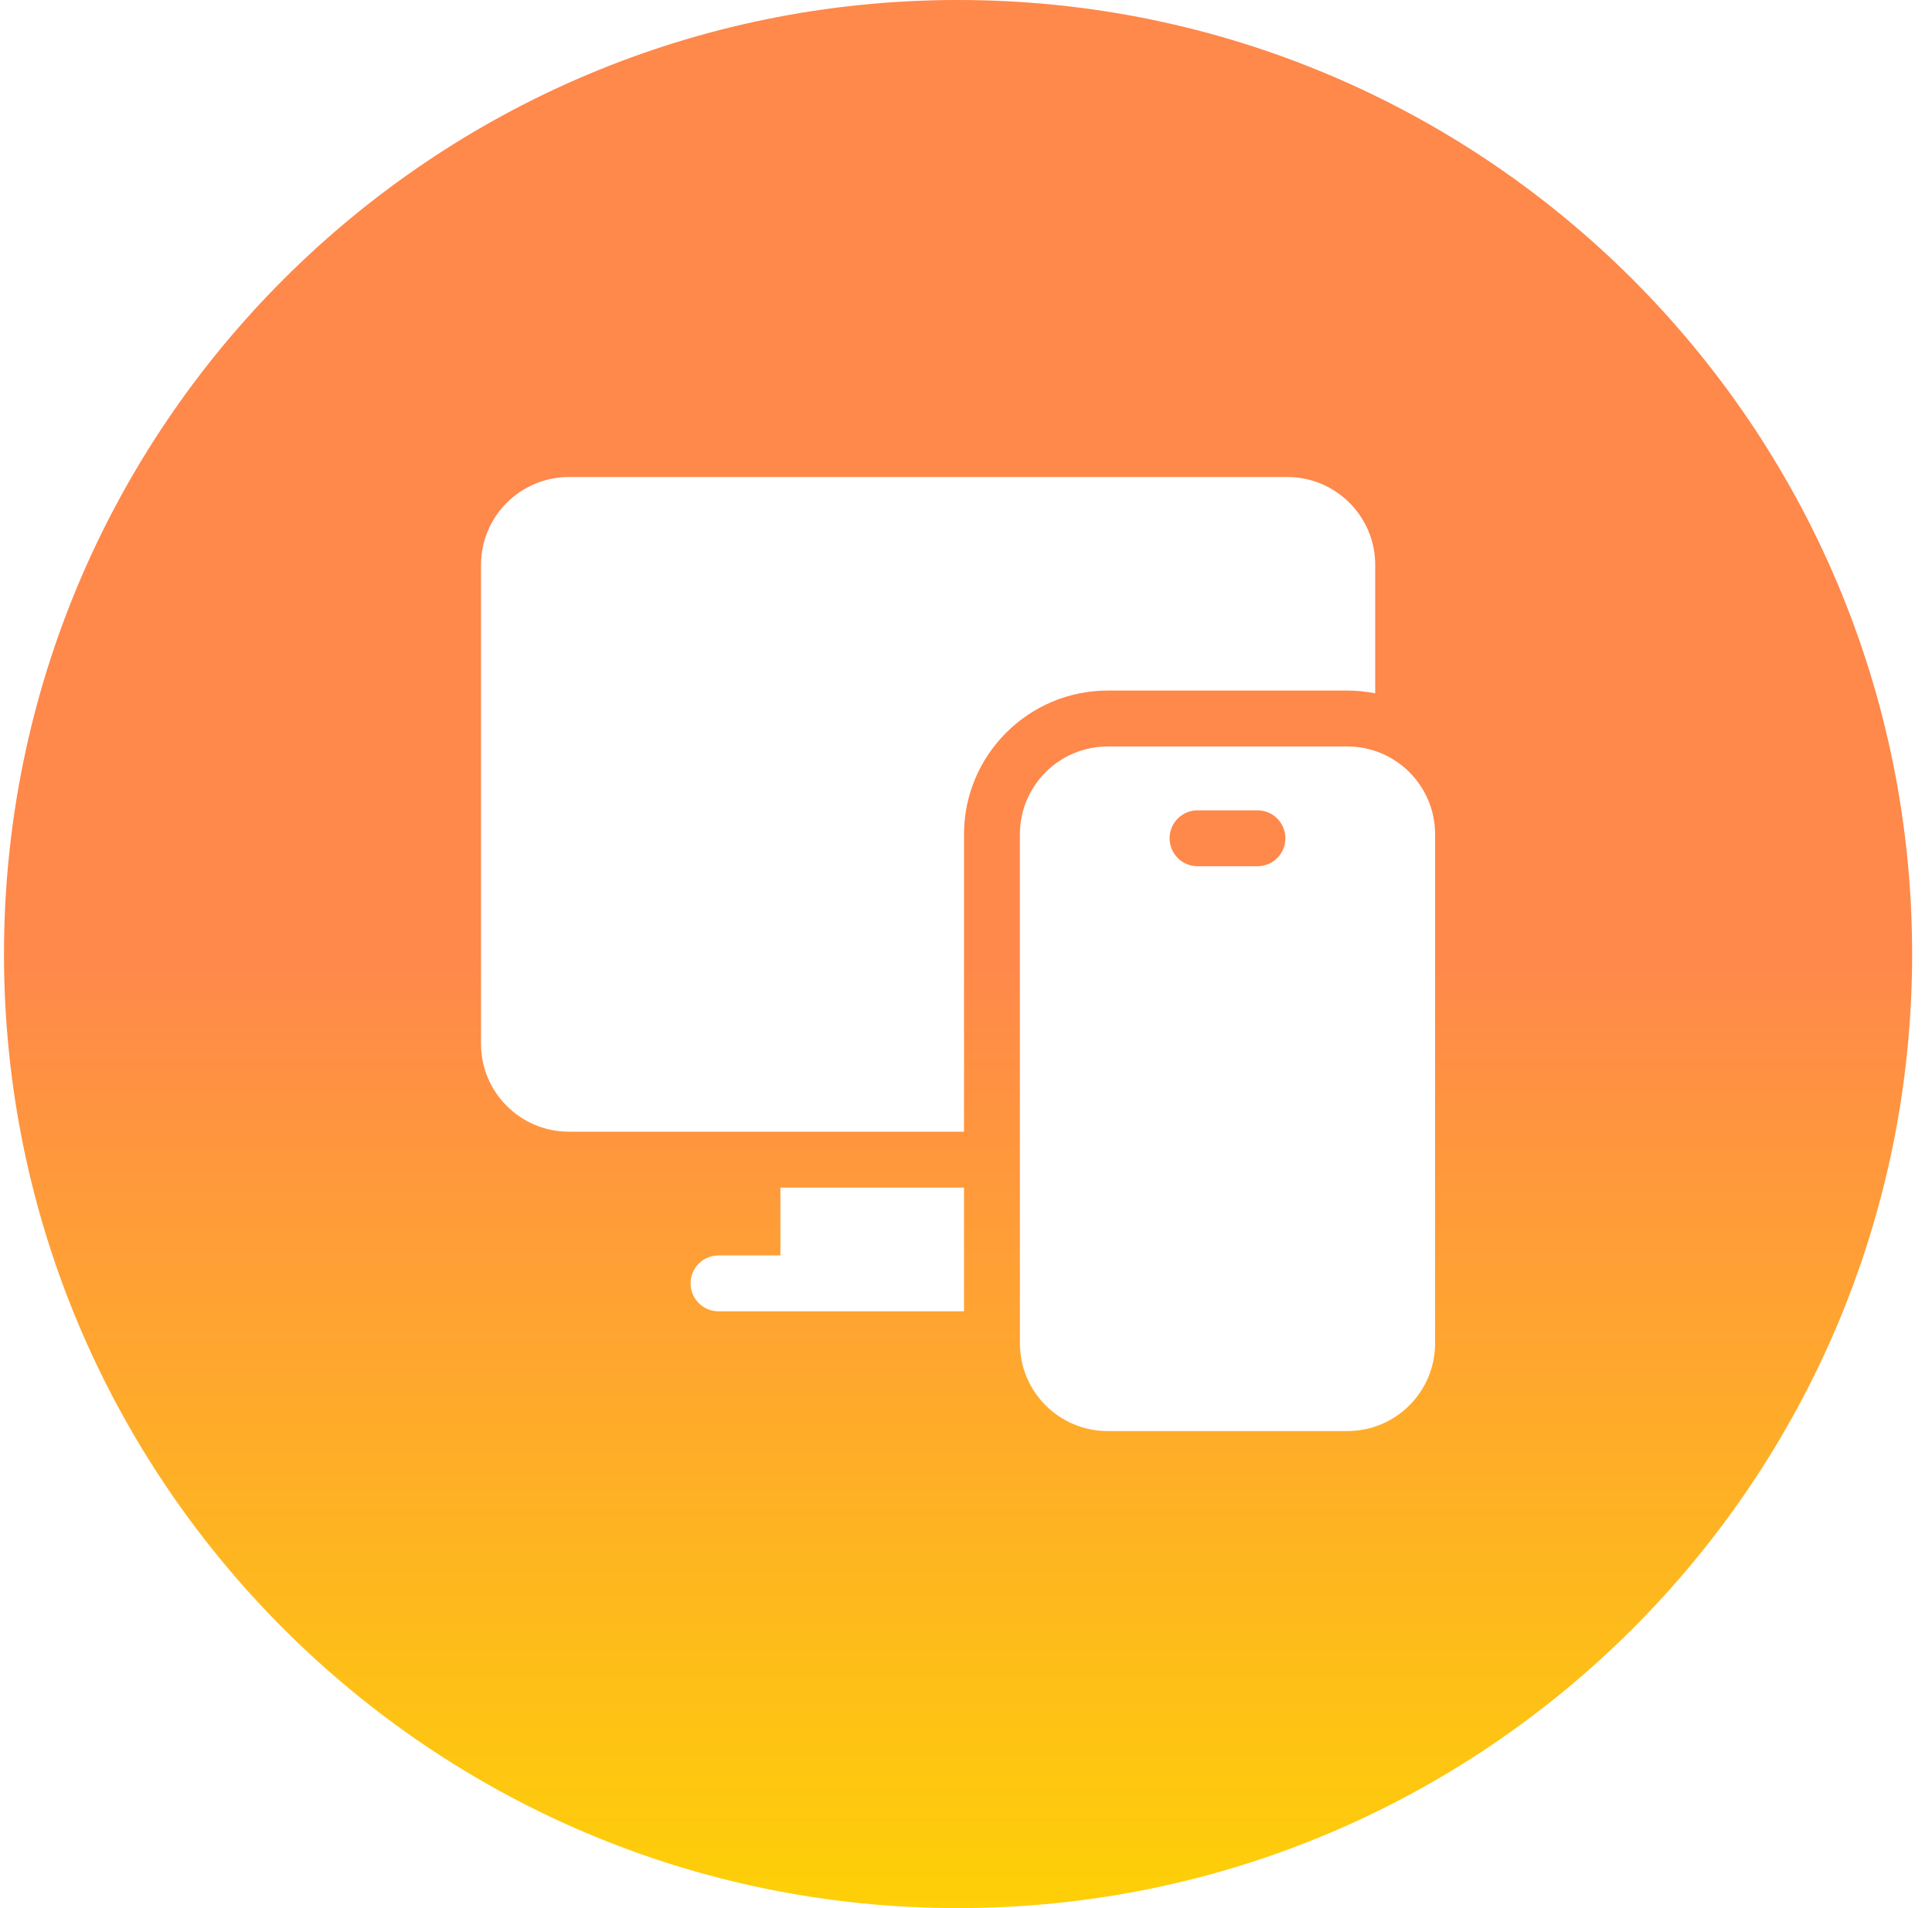
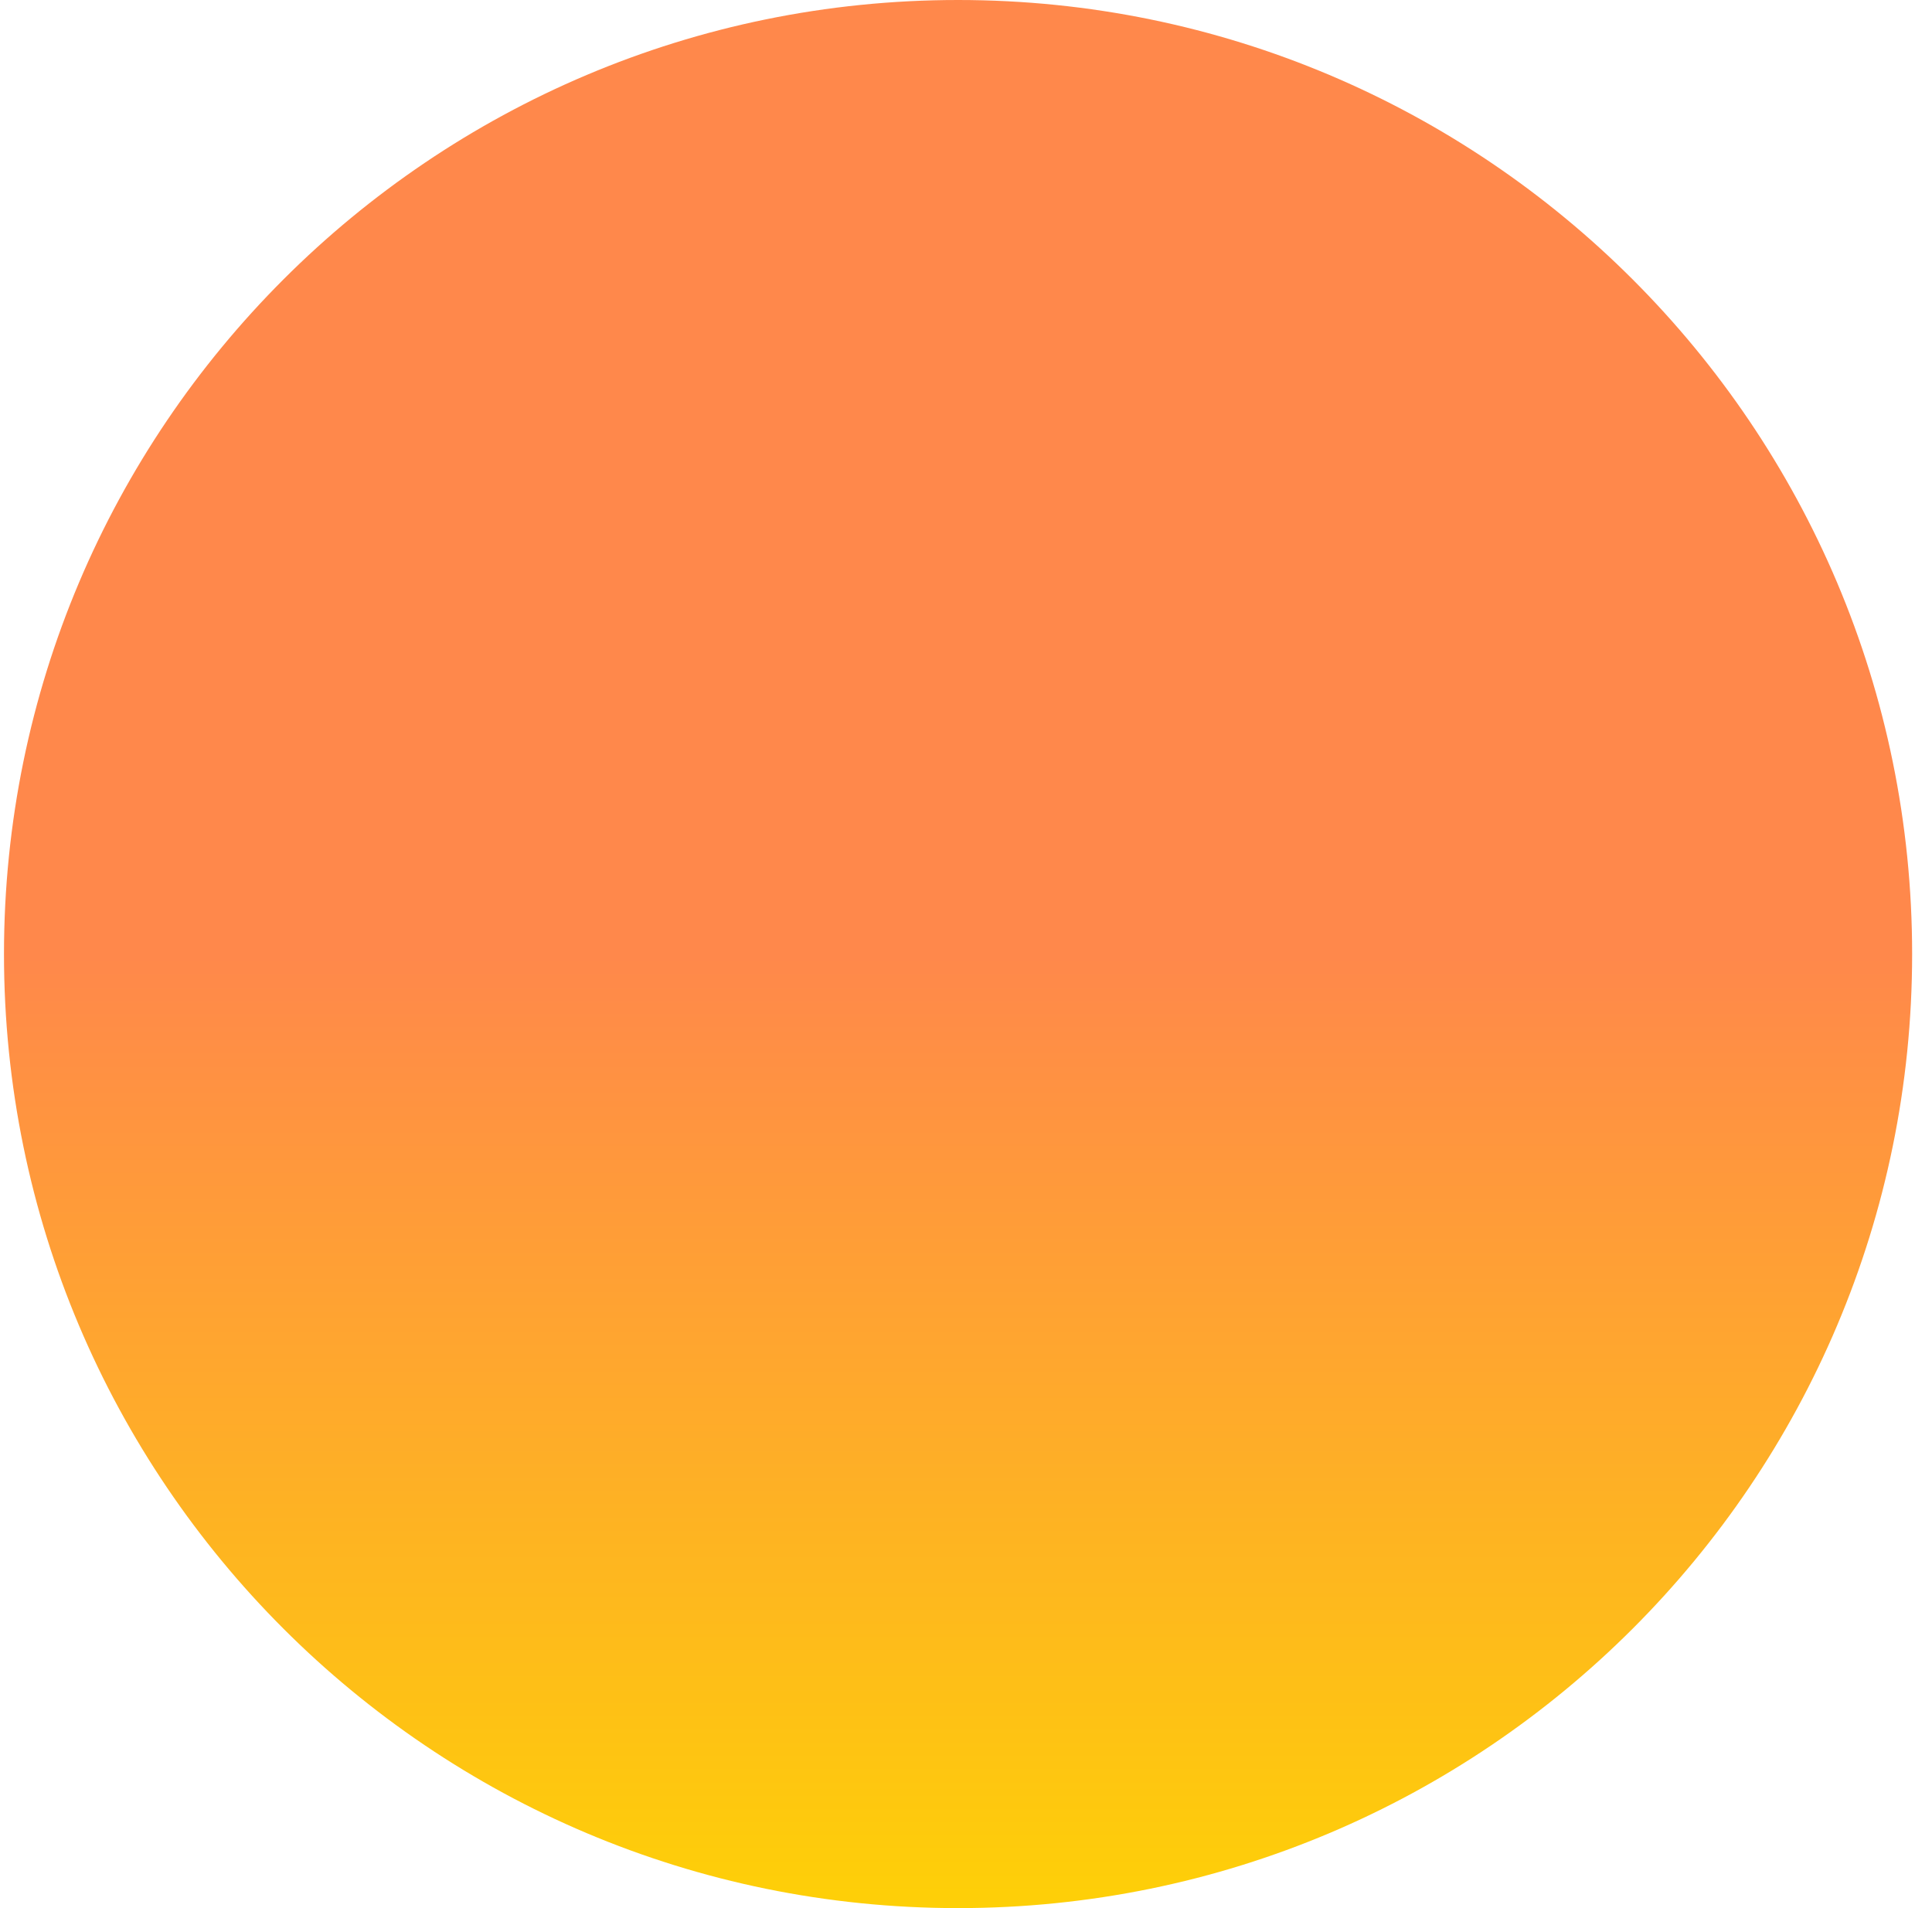
<svg xmlns="http://www.w3.org/2000/svg" width="81" height="80" viewBox="0 0 81 80" fill="none">
  <path d="M40.167 80C18.075 80 0.167 62.091 0.167 40C0.167 17.909 18.075 0 40.167 0C62.258 0 80.167 17.909 80.167 40C80.167 62.091 62.258 80 40.167 80Z" fill="url(#paint0_linear_29_148)" />
  <g clip-path="url(#clip0_29_148)" filter="url(#filter0_d_29_148)">
-     <path d="M56.484 31.297H46.443C44.406 31.297 42.76 32.946 42.76 34.979V56.318C42.76 58.355 44.409 60 46.443 60H56.484C58.522 60 60.167 58.351 60.167 56.318V34.979C60.167 32.942 58.518 31.297 56.484 31.297ZM52.719 36.318H50.208C49.561 36.318 49.036 35.793 49.036 35.146C49.036 34.499 49.561 33.974 50.208 33.974H52.719C53.366 33.974 53.891 34.499 53.891 35.146C53.891 35.793 53.366 36.318 52.719 36.318Z" fill="white" />
    <path d="M32.719 52.636H30.125C29.478 52.636 28.953 53.16 28.953 53.807C28.953 54.455 29.478 54.979 30.125 54.979H40.417V49.792H32.719V52.636H32.719Z" fill="white" />
-     <path d="M56.484 28.953C56.885 28.953 57.277 28.993 57.656 29.068V23.682C57.656 21.652 56.004 20 53.974 20H23.849C21.819 20 20.167 21.652 20.167 23.682V43.766C20.167 45.796 21.819 47.448 23.849 47.448H40.417V34.979C40.417 31.656 43.12 28.953 46.443 28.953L56.484 28.953Z" fill="white" />
  </g>
  <defs>
    <filter id="filter0_d_29_148" x="18.167" y="18" width="44" height="44" filterUnits="userSpaceOnUse" color-interpolation-filters="sRGB">
      <feFlood flood-opacity="0" result="BackgroundImageFix" />
      <feColorMatrix in="SourceAlpha" type="matrix" values="0 0 0 0 0 0 0 0 0 0 0 0 0 0 0 0 0 0 127 0" result="hardAlpha" />
      <feOffset />
      <feGaussianBlur stdDeviation="1" />
      <feComposite in2="hardAlpha" operator="out" />
      <feColorMatrix type="matrix" values="0 0 0 0 0 0 0 0 0 0 0 0 0 0 0 0 0 0 0.25 0" />
      <feBlend mode="normal" in2="BackgroundImageFix" result="effect1_dropShadow_29_148" />
      <feBlend mode="normal" in="SourceGraphic" in2="effect1_dropShadow_29_148" result="shape" />
    </filter>
    <linearGradient id="paint0_linear_29_148" x1="40.166" y1="0.008" x2="40.166" y2="80.004" gradientUnits="userSpaceOnUse">
      <stop offset="0.5" stop-color="#FF884B" />
      <stop offset="1" stop-color="#FED007" />
    </linearGradient>
    <clipPath id="clip0_29_148">
-       <rect width="40" height="40" fill="white" transform="translate(20.167 20)" />
-     </clipPath>
+       </clipPath>
  </defs>
</svg>